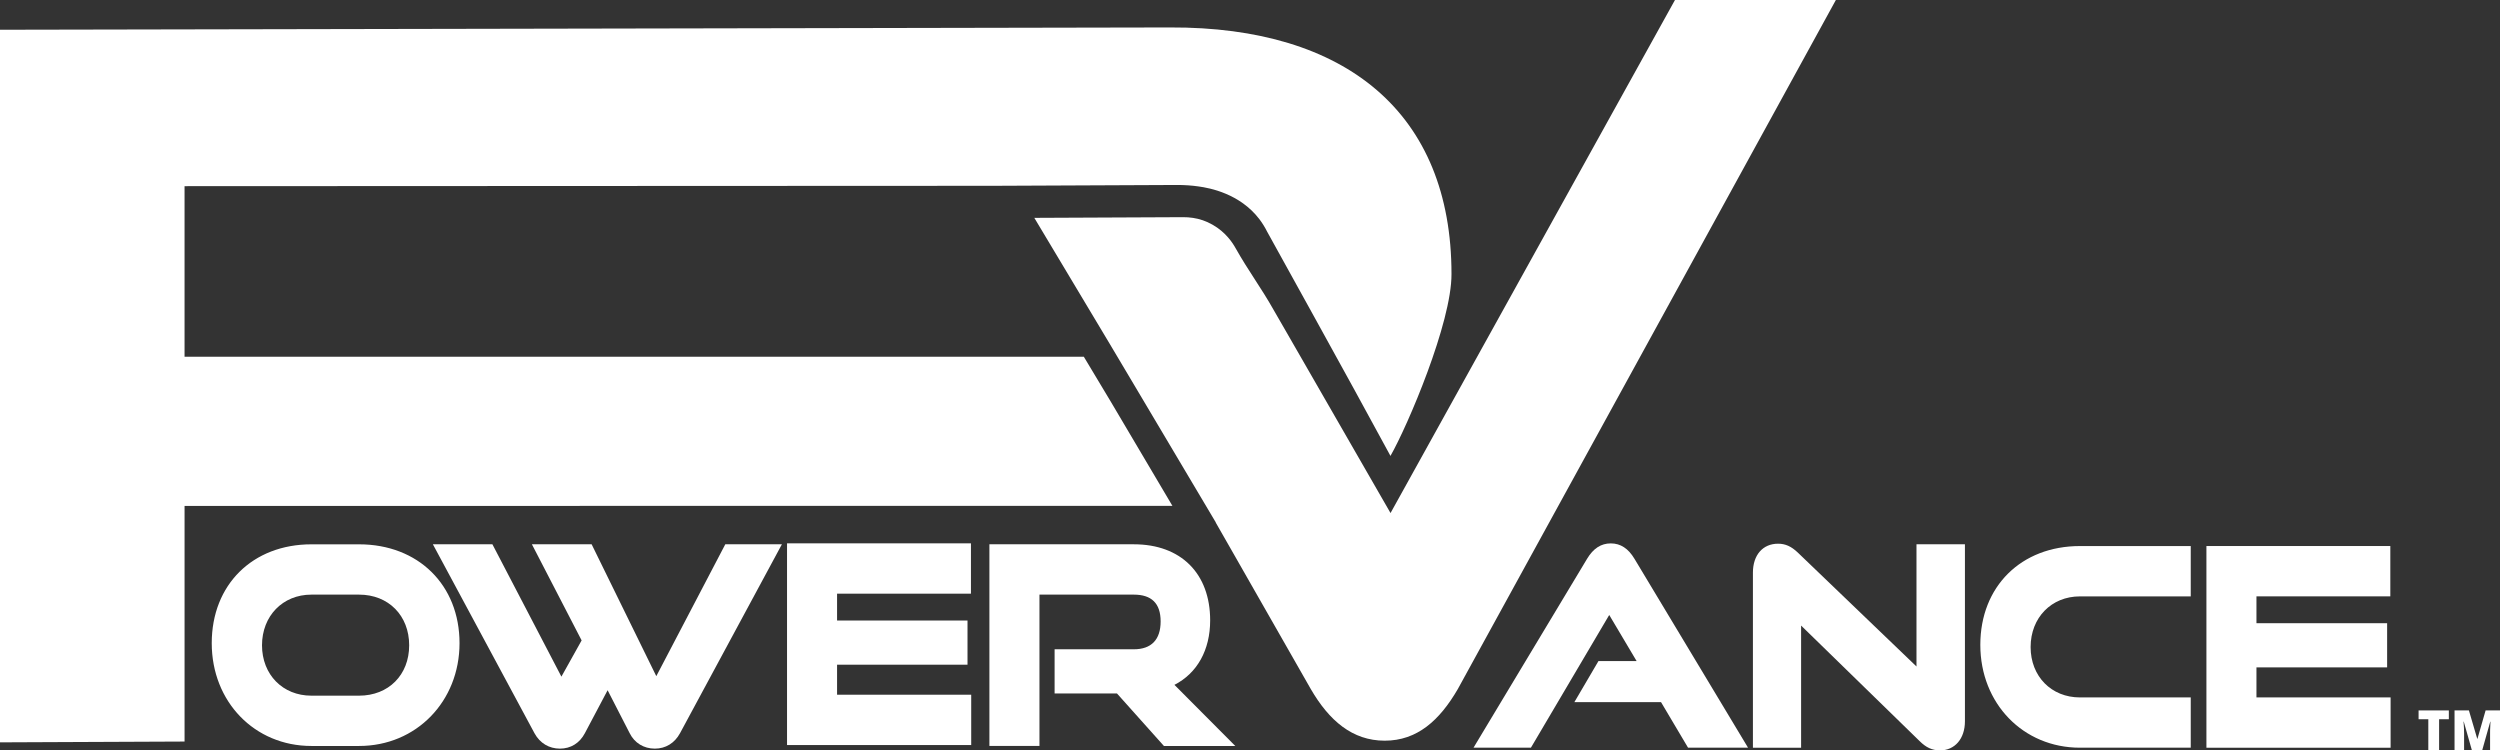
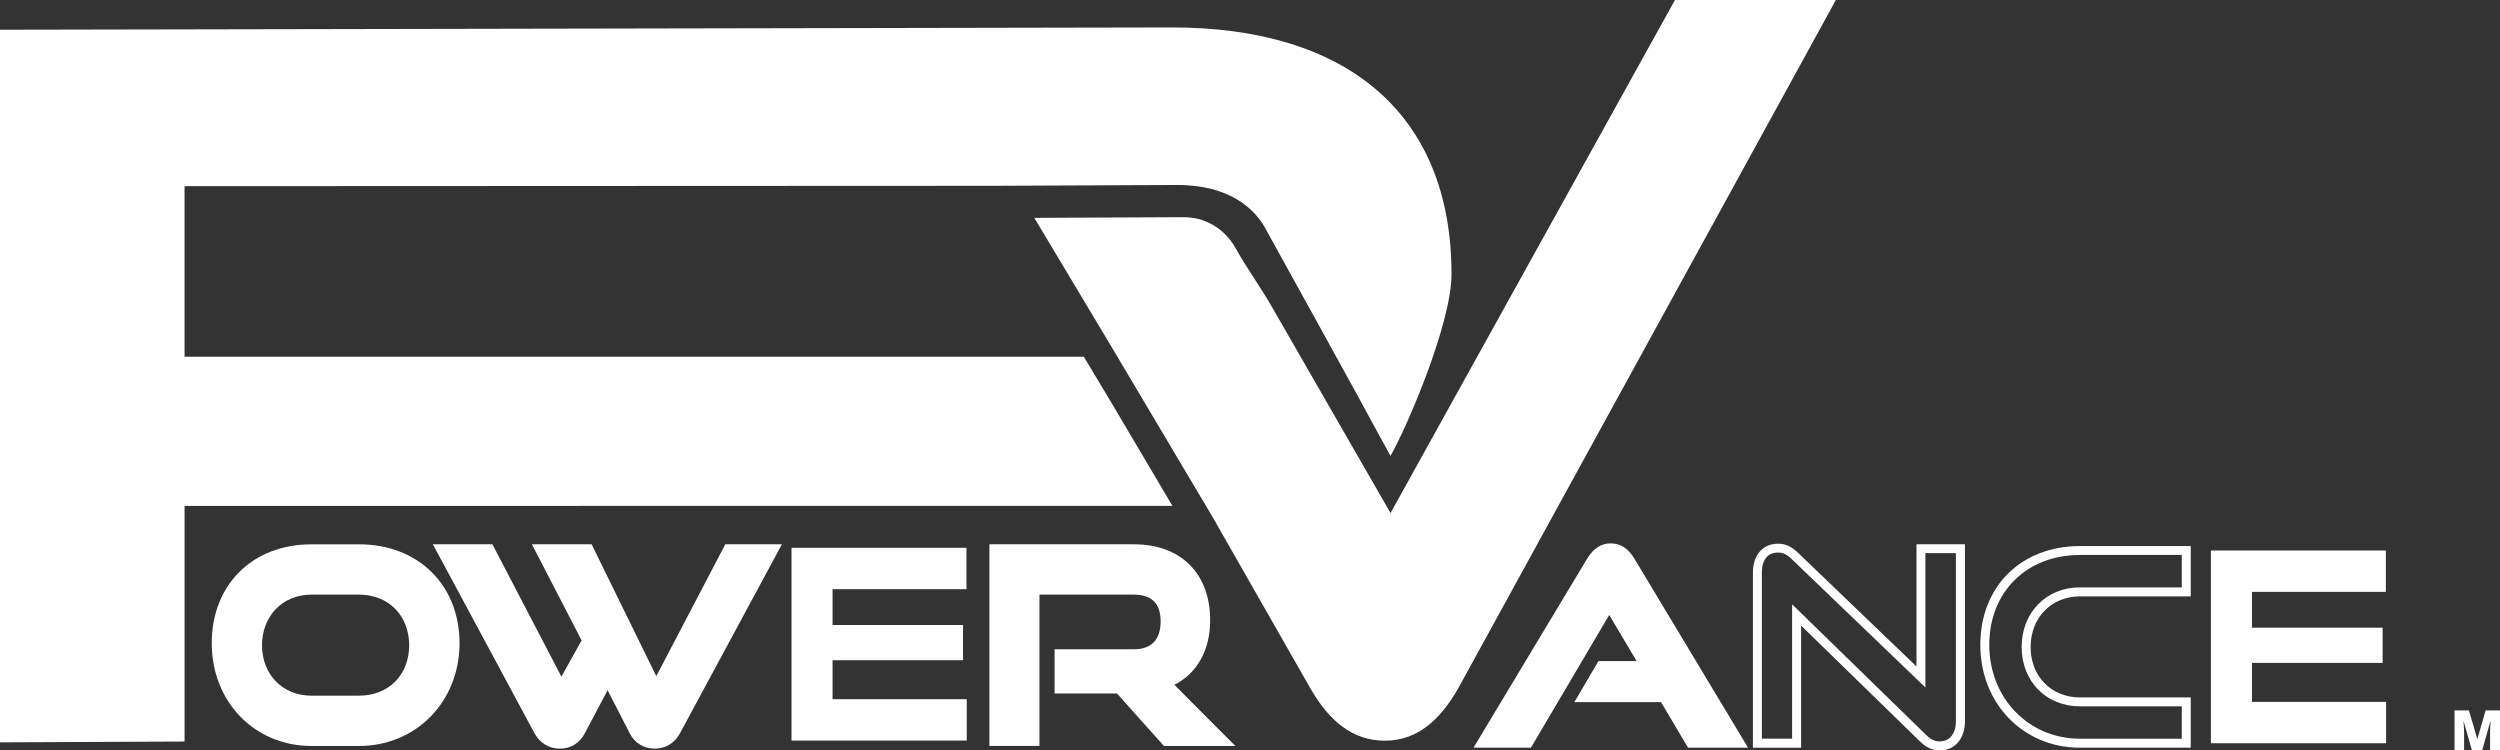
<svg xmlns="http://www.w3.org/2000/svg" viewBox="0 0 837 251.22" data-name="Layer 1" id="a">
  <rect x="0" y="0" width="837" height="251.22" fill="#333333" stroke="none" />
  <defs>
    <style>
      .b {
        fill: #fff;
      }
    </style>
  </defs>
  <g>
    <g>
      <path d="M399.39,114.52h.04s-.03-.01-.04-.01" class="b" />
      <path d="M465.55,171.77c31.75-57.26,63.49-114.51,95.23-171.77h53.87c-42.19,76.9-84.38,153.78-126.57,230.69-6.12,10.54-13.63,17.29-24.48,17.29s-18.63-6.75-24.75-17.29l-26.79-46.94-5.05-8.83h.05l-28.06-47.25-7.57-12.73-25.14-42c16.58-.08,33.16-.15,49.75-.23,2.26-.01,4.53.3,6.66,1.04,1.02.35,2.1.83,3.2,1.45,4.5,2.53,6.82,6.17,7.76,7.86,4.27,7.6,8.52,13.18,12.79,20.77l4.37,7.58" class="b" />
      <g>
        <path d="M61.79,169.38v78.89l-61.79.27V9.96l391.72-.77c59.08-.25,94.24,28.78,94.24,82.56.07,16.25-14.66,50.78-20.43,60.89-13.94-25.82-40.98-74.44-41.31-75.11-.68-1.36-1.52-2.75-2.57-4.14-3.27-4.29-7.44-6.91-11.24-8.51-3.81-1.61-7.27-2.2-9.14-2.46-2.29-.33-4.73-.5-7.28-.49l-61.55.28-270.65.12v57.11h301.08l8.99,14.98,20.67,34.95" class="b" />
        <polygon points="309.41 182.77 309.41 182.78 308.25 182.78 309.41 182.77" class="b" />
      </g>
    </g>
    <g>
      <g>
        <g>
          <path d="M566.01,248.83l-9.05-15.26h-27.25l6.3-10.74h14.55l-11.8-19.88-27.07,45.88h-15.71l36.65-60.97c1.6-2.66,3.64-4.44,6.66-4.44s5.06,1.77,6.66,4.44l36.65,60.97h-16.6Z" class="b" />
          <path d="M585.26,250.33h-20.1l-9.05-15.26h-29.01l8.06-13.74h12.78l-9.17-15.44-26.22,44.44h-19.22l38.02-63.24c2.08-3.47,4.68-5.16,7.94-5.16s5.86,1.69,7.94,5.17l38.02,63.24ZM566.87,247.33h13.09l-35.29-58.7c-1.54-2.57-3.2-3.71-5.37-3.71s-3.83,1.14-5.37,3.71l-35.29,58.7h12.2l27.92-47.33,14.44,24.33h-16.33l-4.54,7.74h25.48l9.05,15.26Z" class="b" />
        </g>
        <g>
-           <path d="M601.5,205.88v42.95h-13.13v-57.15c0-5.06,2.66-8.16,6.92-8.16,2.04,0,3.64.71,5.59,2.57l42.24,40.56v-42.95h13.22v57.77c0,5.15-2.84,8.25-6.92,8.25-2.13,0-3.82-.8-5.68-2.66l-42.24-41.18Z" class="b" />
          <path d="M649.43,251.22c-2.52,0-4.6-.96-6.74-3.1l-39.68-38.68v40.9h-16.13v-58.65c0-5.87,3.31-9.66,8.42-9.66,2.45,0,4.43.89,6.63,2.99l39.71,38.12v-40.93h16.22v59.28c0,5.83-3.38,9.75-8.42,9.75ZM600,202.32l44.79,43.66c1.59,1.59,2.93,2.24,4.63,2.24,3.34,0,5.42-2.59,5.42-6.75v-56.28h-10.22v44.97l-44.78-43c-1.88-1.79-3.13-2.16-4.55-2.16-3.45,0-5.42,2.43-5.42,6.66v55.65h10.13v-45.01Z" class="b" />
        </g>
        <g>
-           <path d="M696.37,248.83c-18.37,0-31.86-14.2-31.86-32.92s13.49-31.59,31.86-31.59h35.59v13.85h-35.59c-10.38,0-18.02,7.72-18.02,18.46s7.54,18.37,18.02,18.37h35.59v13.85h-35.59Z" class="b" />
          <path d="M733.46,250.33h-37.09c-19.02,0-33.36-14.8-33.36-34.42s13.72-33.09,33.36-33.09h37.09v16.85h-37.09c-9.57,0-16.52,7.13-16.52,16.96s6.95,16.87,16.52,16.87h37.09v16.84ZM696.37,185.81c-17.88,0-30.36,12.38-30.36,30.09s13.05,31.42,30.36,31.42h34.09v-10.84h-34.09c-11.31,0-19.52-8.36-19.52-19.87s8.21-19.96,19.52-19.96h34.09v-10.85h-34.09Z" class="b" />
        </g>
        <g>
          <polygon points="798.87 234.99 798.87 248.84 740.21 248.84 740.21 184.31 798.78 184.31 798.78 198.16 753.96 198.16 753.96 210.15 797.7 210.15 797.7 221.94 753.96 221.94 753.96 234.99 798.87 234.99" class="b" />
-           <path d="M800.37,250.34h-61.66v-67.53h61.57v16.85h-44.82v8.99h43.75v14.79h-43.75v10.05h44.91v16.85ZM741.71,247.34h55.66v-10.85h-44.91v-16.05h43.75v-8.79h-43.75v-14.99h44.82v-10.85h-55.57v61.53Z" class="b" />
        </g>
      </g>
      <g>
        <g>
          <path d="M104.24,248.25c-18.37,0-31.86-14.2-31.86-32.92s13.49-31.59,31.86-31.59h15.97c18.99,0,32.13,12.87,32.13,31.59s-13.49,32.92-32.13,32.92h-15.97ZM120.22,234.41c10.74,0,18.28-7.72,18.28-18.37s-7.54-18.46-18.28-18.46h-15.97c-10.38,0-18.02,7.72-18.02,18.46s7.54,18.37,18.02,18.37h15.97Z" class="b" />
          <path d="M120.22,249.75h-15.97c-19.02,0-33.36-14.8-33.36-34.42s13.72-33.09,33.36-33.09h15.97c19.8,0,33.63,13.61,33.63,33.09s-14.46,34.42-33.63,34.42ZM104.24,185.23c-17.88,0-30.36,12.38-30.36,30.09s13.05,31.42,30.36,31.42h15.97c17.75,0,30.63-13.22,30.63-31.42s-12.31-30.09-30.63-30.09h-15.97ZM120.22,235.91h-15.97c-11.31,0-19.52-8.36-19.52-19.87s8.21-19.96,19.52-19.96h15.97c11.46,0,19.78,8.39,19.78,19.96s-8.32,19.87-19.78,19.87ZM104.24,199.08c-9.57,0-16.52,7.13-16.52,16.96s6.95,16.87,16.52,16.87h15.97c9.88,0,16.78-6.94,16.78-16.87s-6.9-16.96-16.78-16.96h-15.97Z" class="b" />
        </g>
        <g>
          <path d="M203.46,227.84l-8.96,16.95c-1.6,3.02-4.17,4.35-7.01,4.35-3.02,0-5.59-1.42-7.19-4.35l-32.84-61.06h16.51l23.96,45.97,8.52-15.27-15.89-30.71h16.6l22.54,45.97,24.05-45.97h15.53l-32.93,61.06c-1.6,2.93-4.17,4.35-7.1,4.35s-5.59-1.33-7.1-4.35l-8.7-16.95Z" class="b" />
          <path d="M219.25,250.64c-3.72,0-6.8-1.89-8.44-5.18l-7.38-14.37-7.62,14.4c-1.76,3.32-4.72,5.15-8.34,5.15s-6.7-1.82-8.51-5.13l-34.03-63.28h19.93l23.1,44.31,6.77-12.13-16.65-32.18h20l21.65,44.15,23.1-44.15h18.95l-34.12,63.27c-1.81,3.31-4.8,5.14-8.42,5.14ZM203.48,224.59l10.01,19.51c1.46,2.92,3.94,3.53,5.77,3.53,2.51,0,4.51-1.23,5.78-3.57l31.73-58.84h-12.11l-25,47.79-23.43-47.79h-13.2l15.12,29.23-10.27,18.4-24.83-47.63h-13.09l31.65,58.85c1.27,2.33,3.3,3.56,5.87,3.56s4.46-1.23,5.69-3.55l10.31-19.5Z" class="b" />
        </g>
        <g>
          <path d="M390.34,248.25l-15.71-17.57h-20.06v-11.8h25.03c6.74,0,10.47-3.99,10.47-10.83s-3.91-10.47-10.47-10.47h-33.1v50.67h-13.76v-64.52h46.86c15.09,0,24.05,9.32,24.05,23.96,0,10.56-4.97,17.93-13.05,21.12l19.35,19.44h-19.61Z" class="b" />
          <path d="M413.57,249.75h-23.89l-15.71-17.57h-20.89v-14.8h26.53c5.87,0,8.97-3.23,8.97-9.33s-3.1-8.97-8.97-8.97h-31.6v50.67h-16.76v-67.52h48.36c15.76,0,25.55,9.76,25.55,25.46,0,9.94-4.33,17.69-11.96,21.6l20.37,20.46ZM391.01,246.75h15.33l-18.41-18.49,2.12-.84c7.8-3.09,12.1-10.09,12.1-19.73,0-14.06-8.43-22.46-22.55-22.46h-45.36v61.52h10.76v-50.67h34.6c7.5,0,11.97,4.48,11.97,11.97s-4.48,12.33-11.97,12.33h-23.53v8.8h19.23l15.71,17.57Z" class="b" />
        </g>
        <g>
          <polygon points="323.66 234.09 323.66 247.94 265 247.94 265 183.41 323.57 183.41 323.57 197.26 278.74 197.26 278.74 209.25 322.42 209.25 322.42 221.04 278.74 221.04 278.74 234.09 323.66 234.09" class="b" />
-           <path d="M325.16,249.44h-61.66v-67.53h61.57v16.85h-44.82v8.99h43.67v14.79h-43.67v10.05h44.91v16.85ZM266.5,246.44h55.66v-10.85h-44.91v-16.05h43.67v-8.79h-43.67v-14.99h44.82v-10.85h-55.57v61.53Z" class="b" />
        </g>
      </g>
    </g>
  </g>
  <g>
-     <path d="M816.61,251.22h-3.61v-10.42h-3.26v-2.95h10.13v2.95h-3.26v10.42Z" class="b" />
    <path d="M827.6,251.22l-2.73-9.63h-.08c.13,1.64.19,2.91.19,3.82v5.81h-3.2v-13.37h4.81l2.79,9.49h.07l2.73-9.49h4.82v13.37h-3.32v-5.86c0-.3,0-.64.01-1.01s.05-1.28.12-2.73h-.08l-2.7,9.61h-3.44Z" class="b" />
  </g>
</svg>